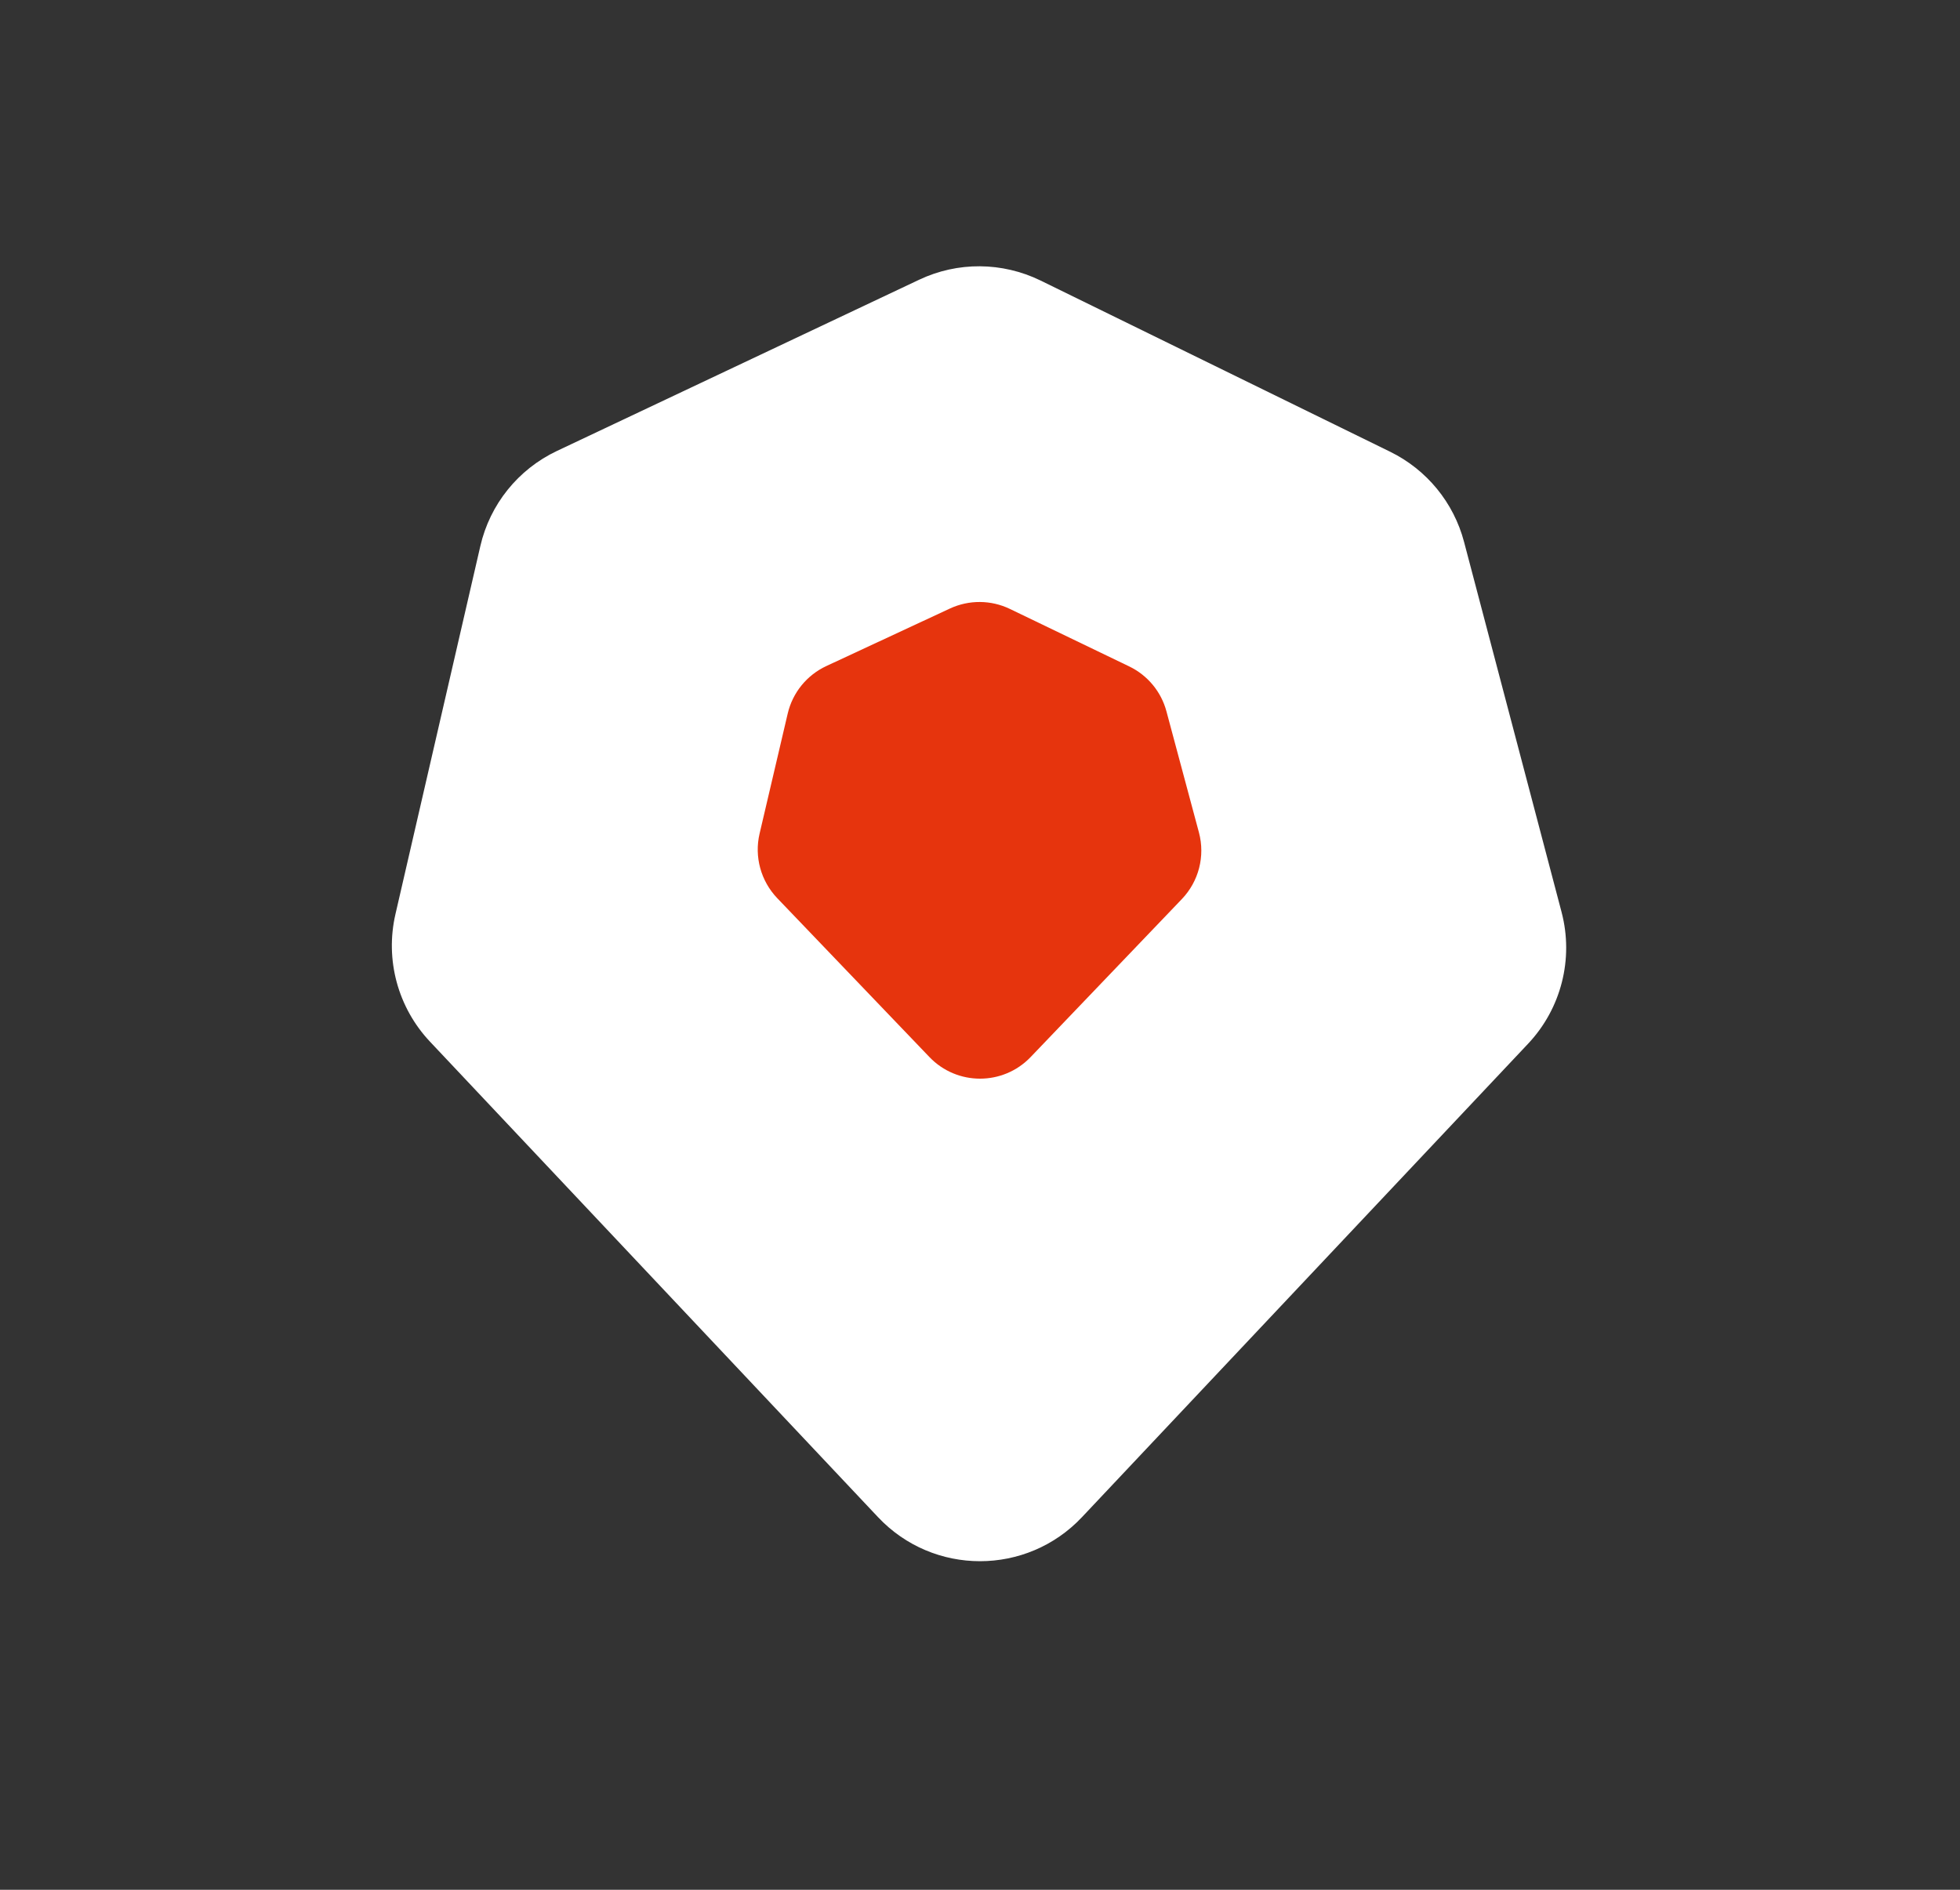
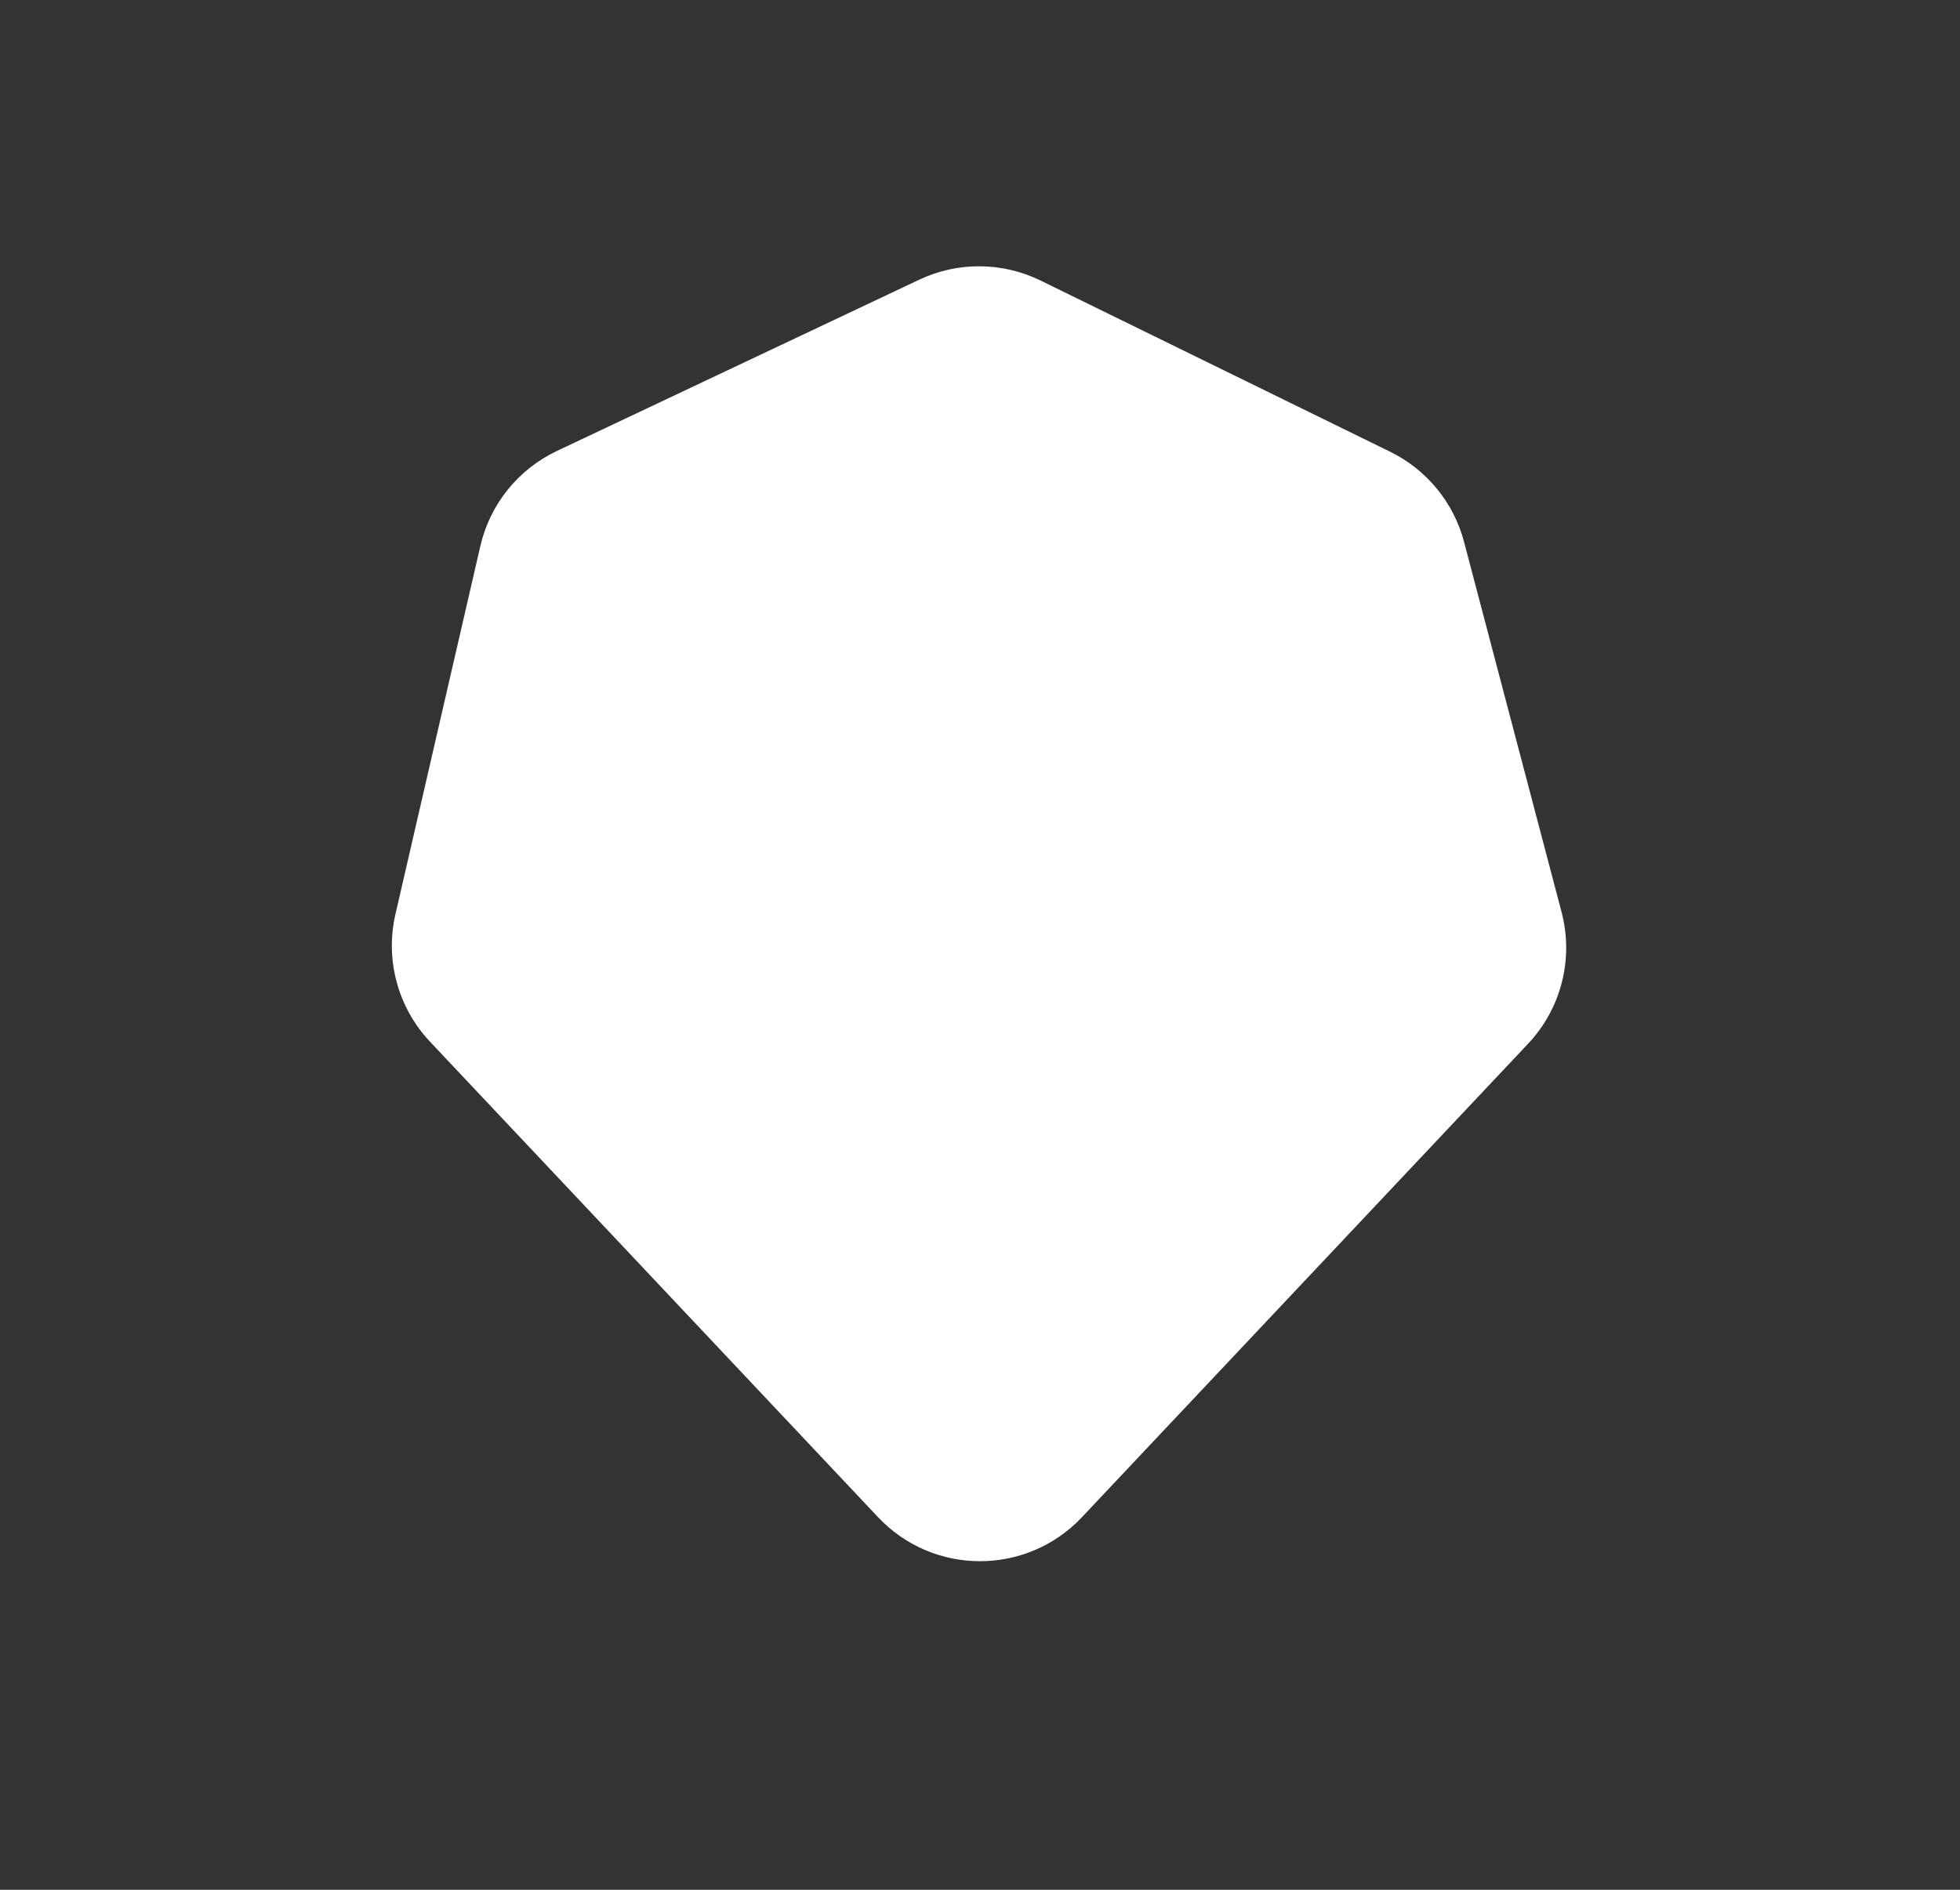
<svg xmlns="http://www.w3.org/2000/svg" width="28" height="27" viewBox="0 0 28 27" fill="none">
  <rect x="0" y="0" width="28" height="27" fill="#333333" stroke="none" />
  <path d="M6.143 14.883L12.544 21.677C13.334 22.515 14.666 22.515 15.456 21.677L21.83 14.912C22.303 14.41 22.484 13.699 22.308 13.031L20.915 7.742C20.767 7.18 20.382 6.711 19.861 6.455L14.865 4.008C14.318 3.741 13.68 3.736 13.13 3.997L7.956 6.443C7.402 6.705 6.999 7.206 6.862 7.802L5.649 13.062C5.499 13.713 5.684 14.396 6.143 14.883Z" fill="white" />
-   <path d="M11.102 12.831L13.278 15.103C13.672 15.514 14.329 15.514 14.723 15.103L16.884 12.845C17.125 12.593 17.218 12.233 17.128 11.895L16.664 10.165C16.589 9.883 16.395 9.649 16.133 9.522L14.427 8.7C14.157 8.57 13.843 8.568 13.571 8.694L11.805 9.516C11.526 9.646 11.323 9.896 11.253 10.195L10.851 11.911C10.774 12.24 10.869 12.586 11.102 12.831Z" fill="#E6340D" />
</svg>